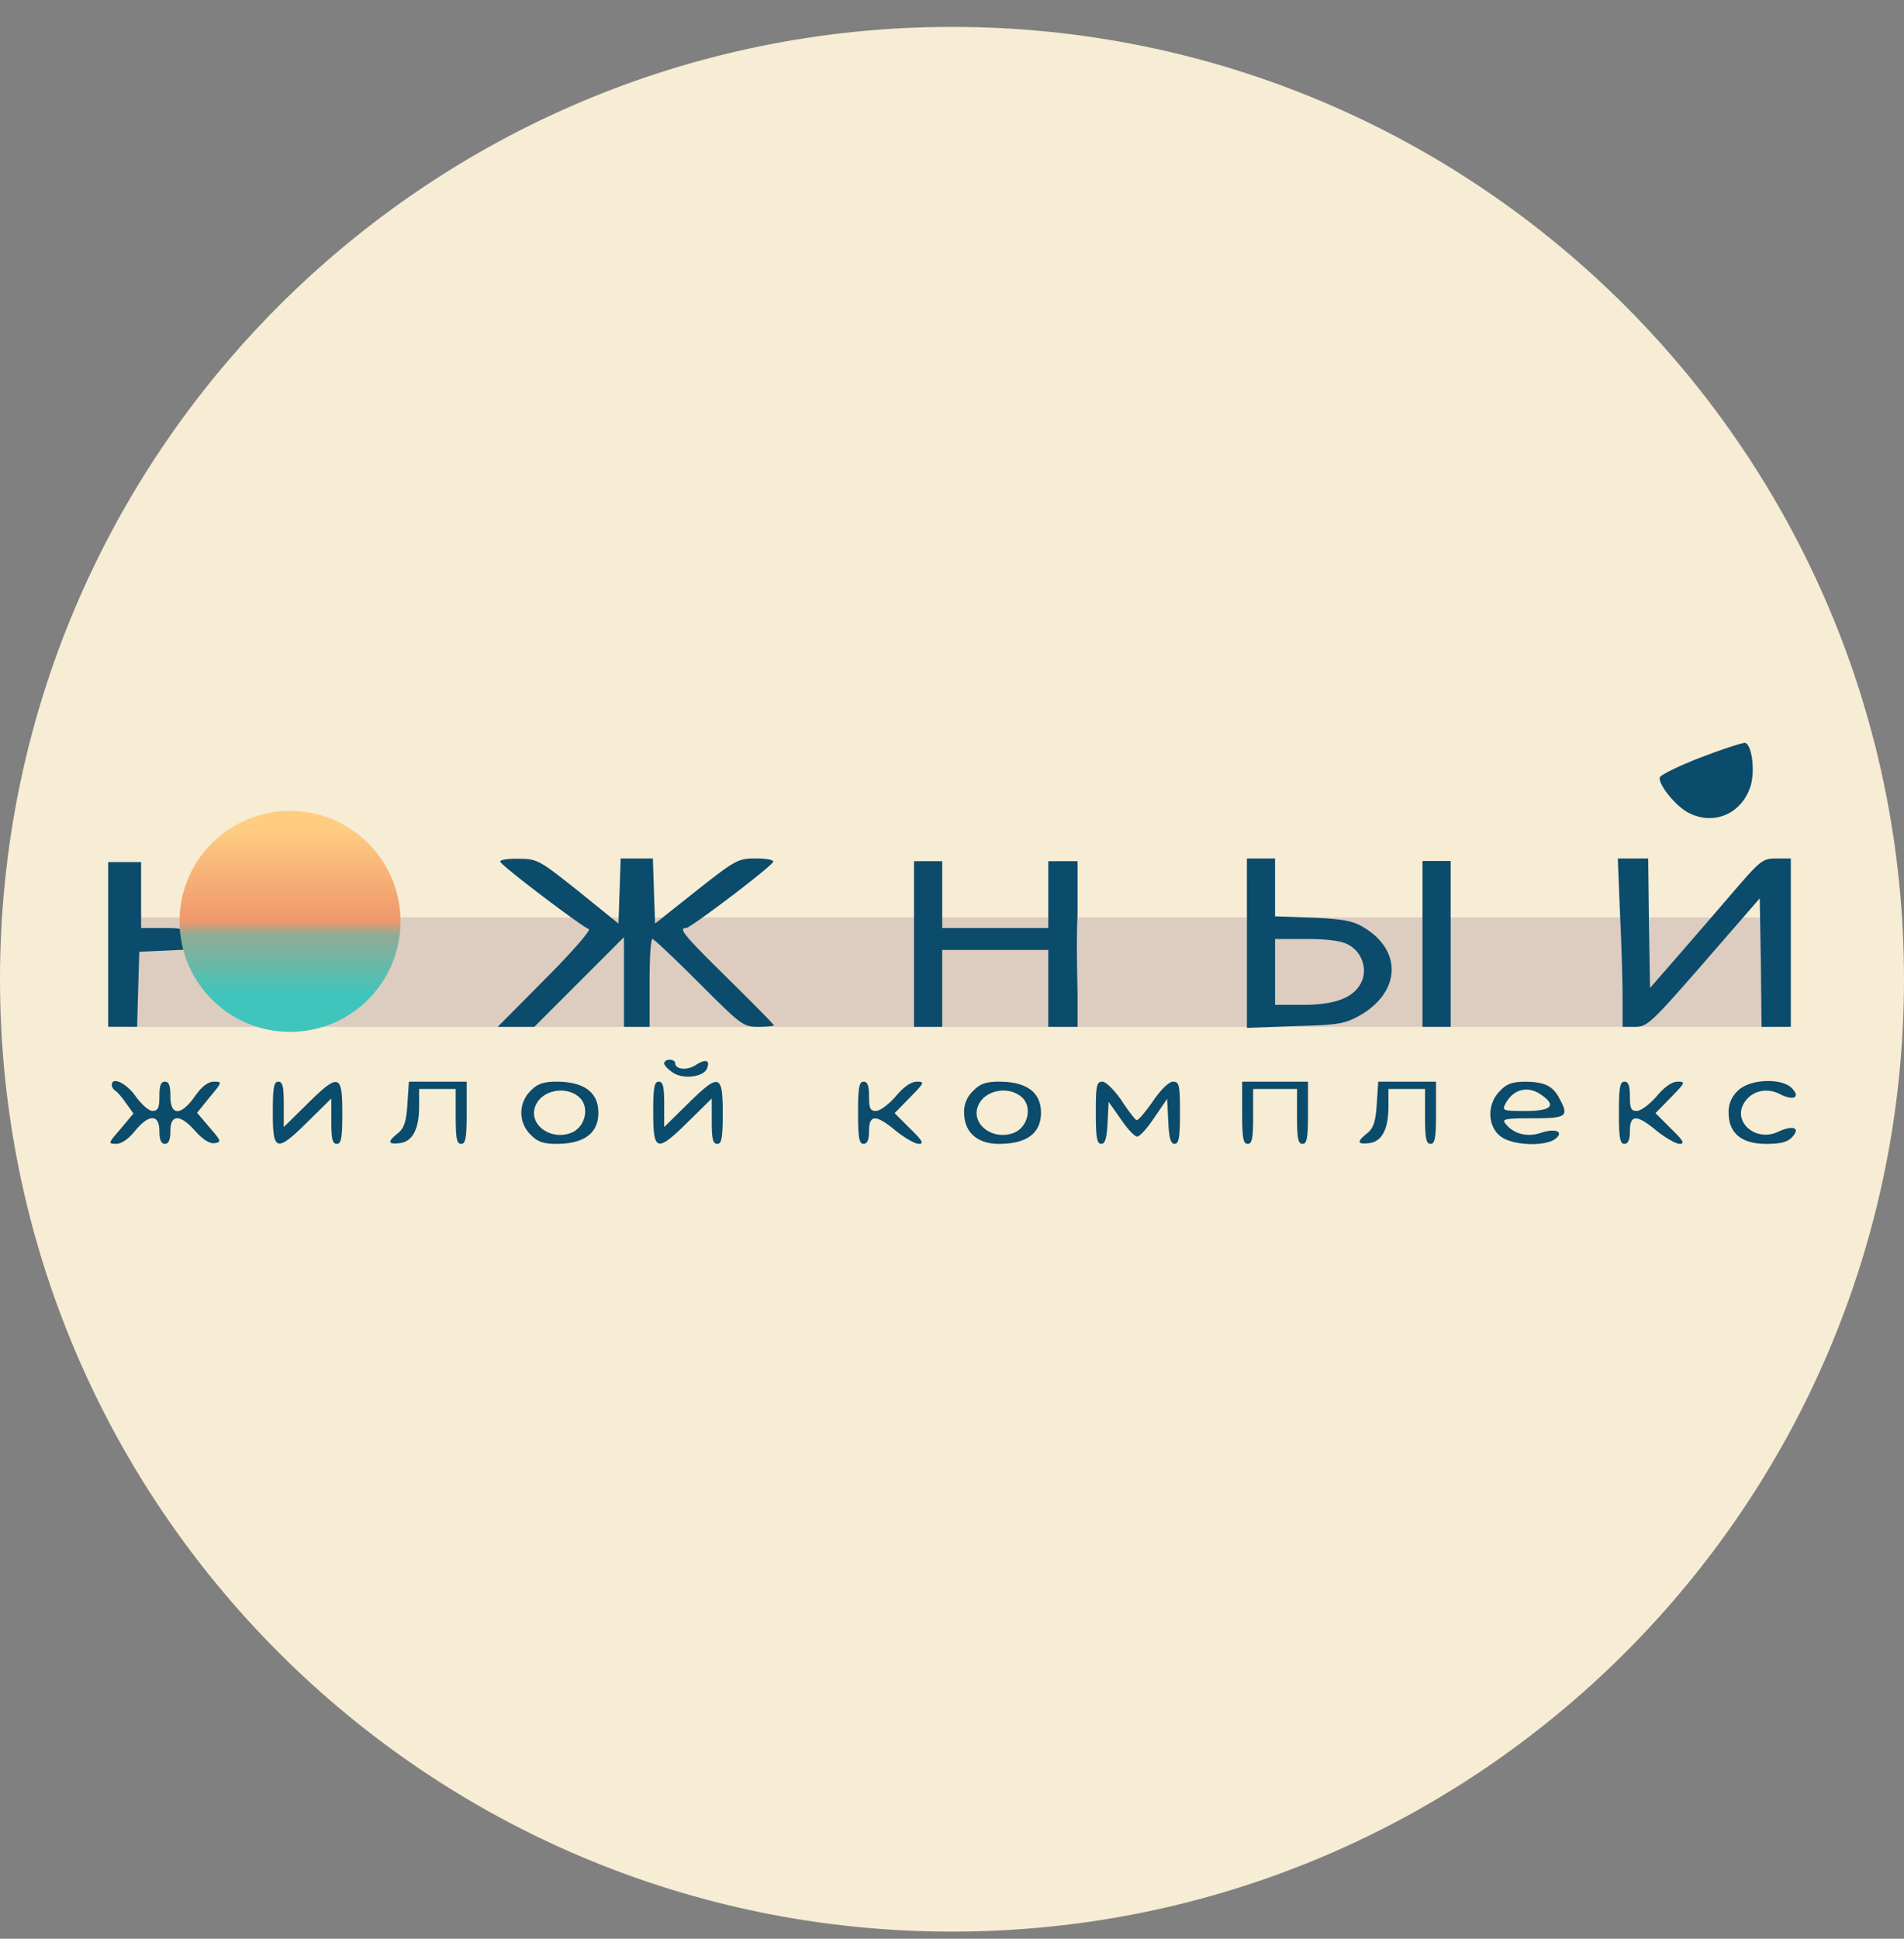
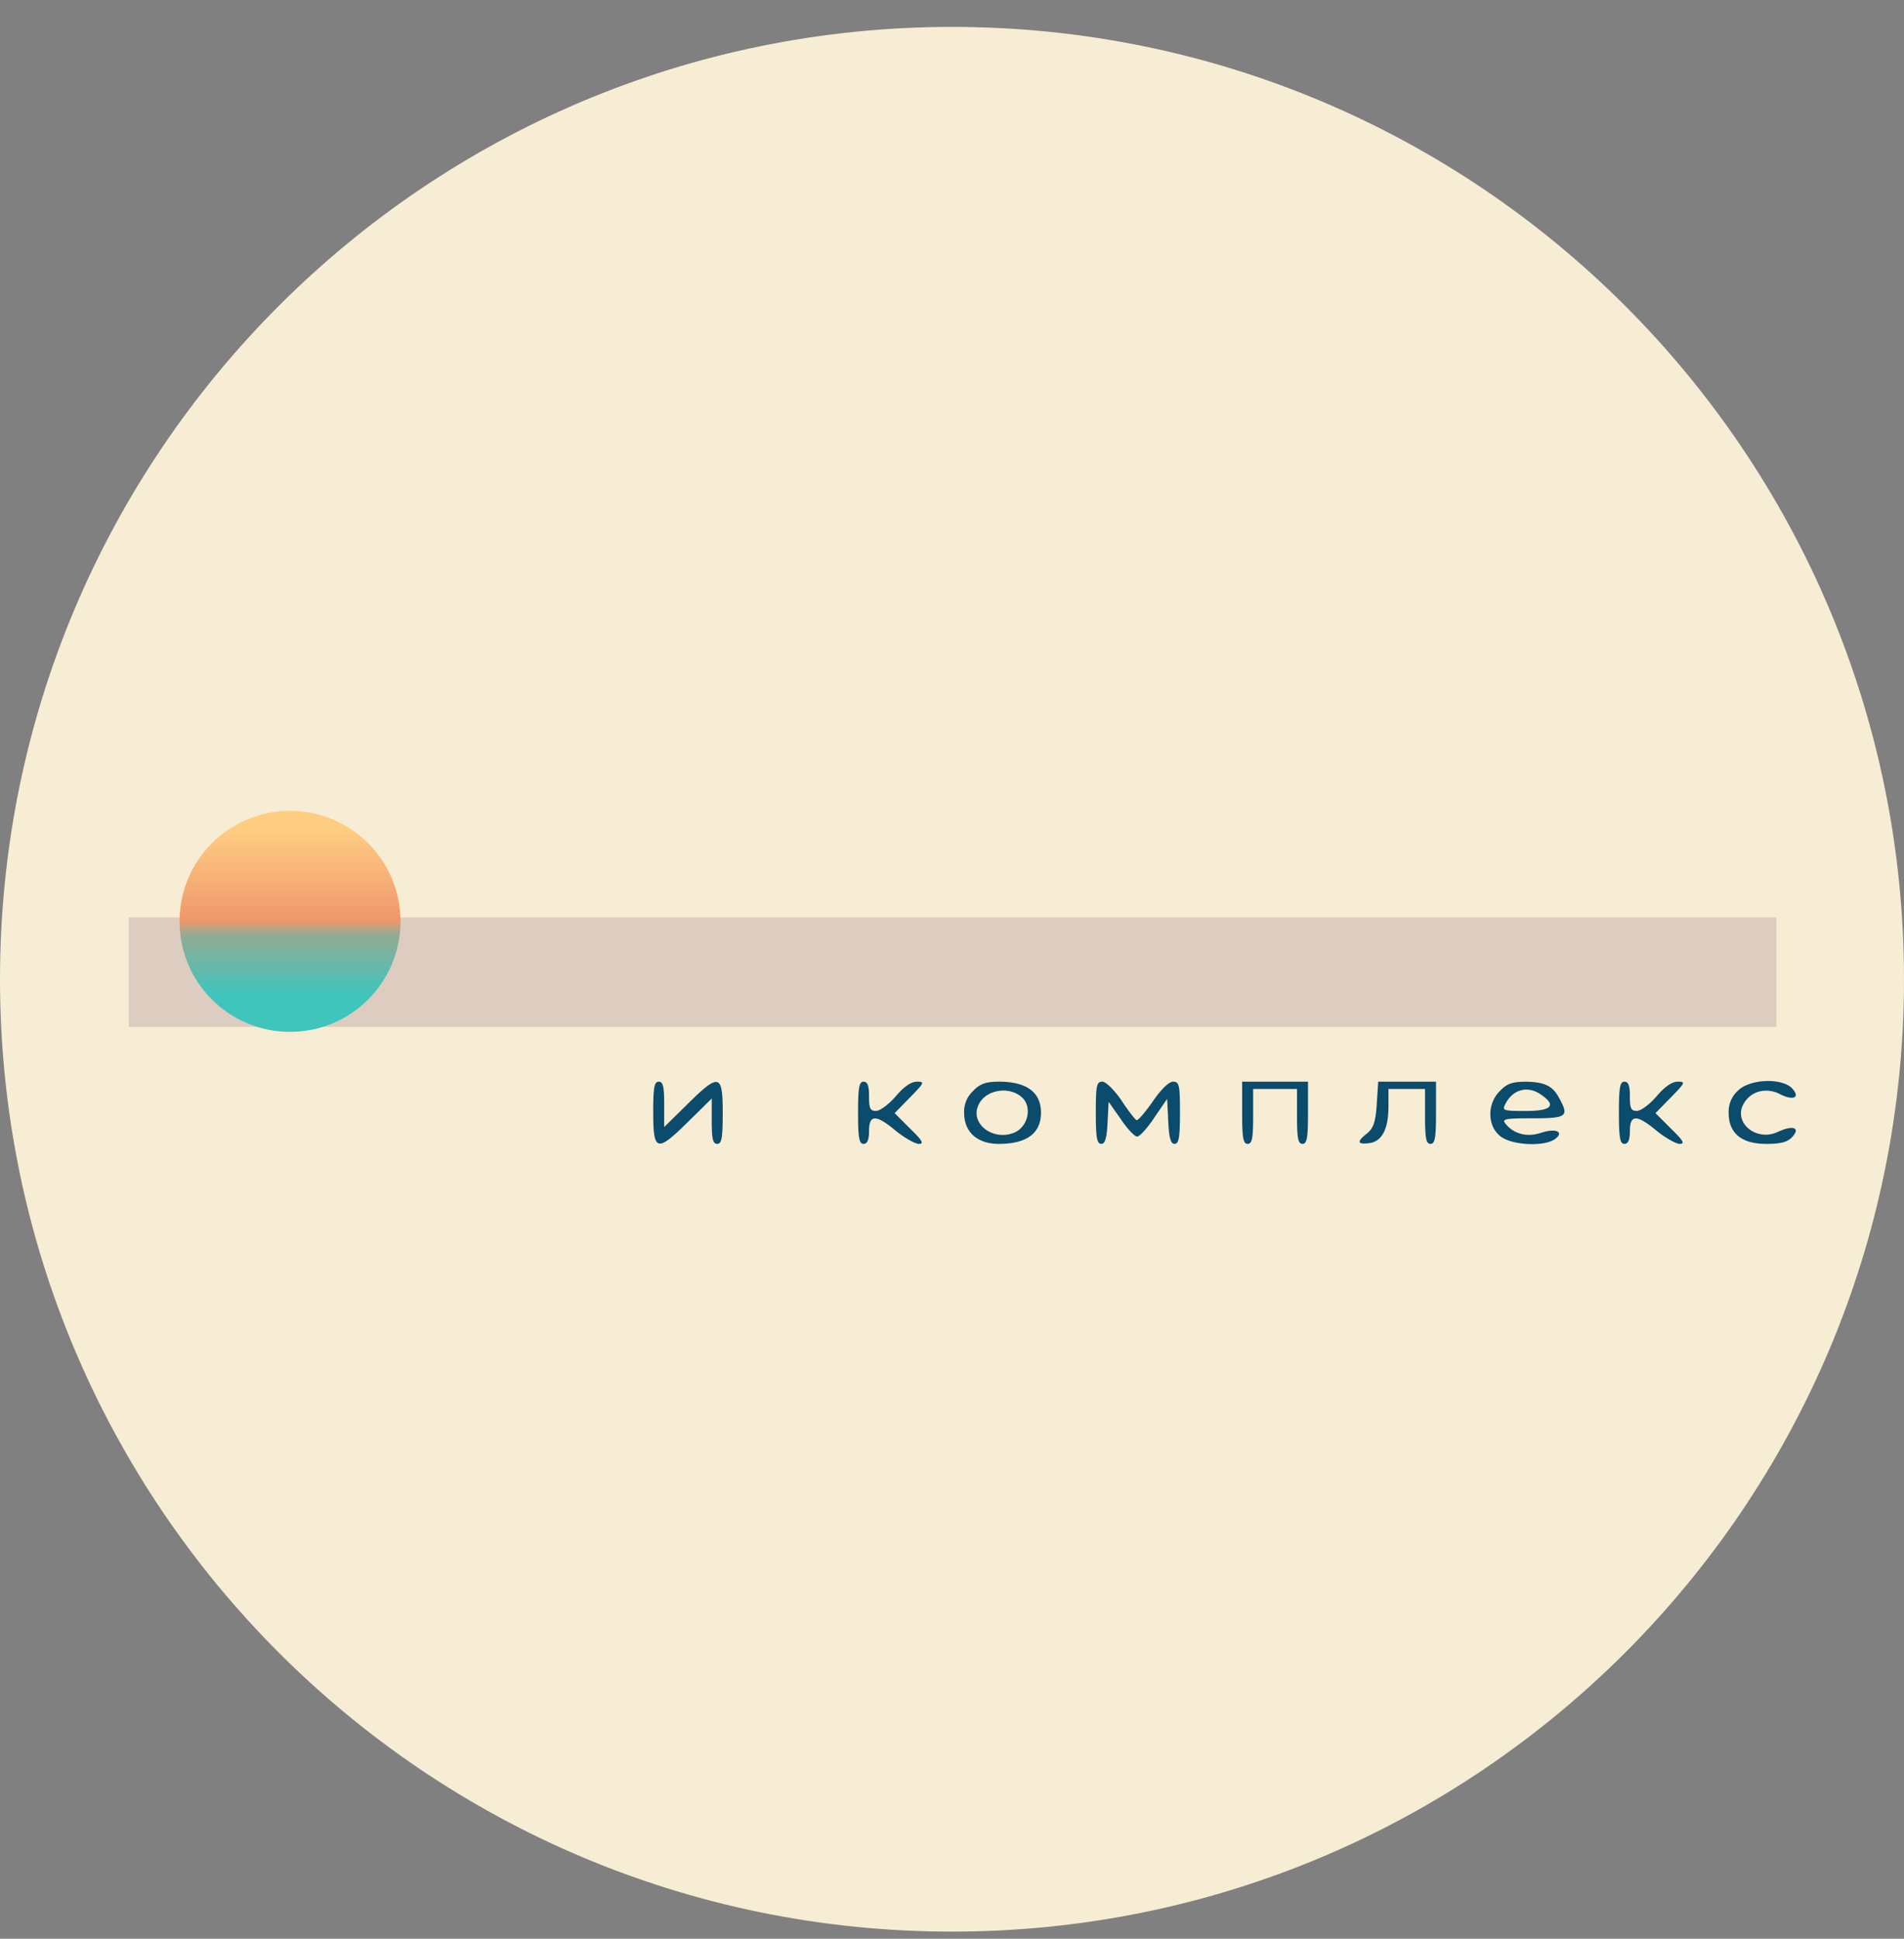
<svg xmlns="http://www.w3.org/2000/svg" width="56" height="57" fill="none" viewBox="0 0 56 57">
  <rect x="0" y="0" width="56" height="57" fill="#808080" stroke="none" />
  <g clip-path="url(#a)">
    <path fill="#f7ecd4" d="M56 28.791c0-15.464-12.536-28-28-28s-28 12.536-28 28 12.536 28 28 28 28-12.536 28-28" />
    <path fill="#ddccc0" d="M3.788 26.974h48.458v3.216H3.788z" />
-     <path fill="#0b4b6b" d="M50.047 22.26c-.646.248-1.194.517-1.227.592-.064.194.463.85.84 1.043.763.399 1.603.011 1.84-.828.118-.452.02-1.173-.173-1.226-.064-.011-.635.172-1.28.42M14.715 25.336c.033.119 2.389 1.905 2.604 1.98.065.032-.506.689-1.28 1.463l-1.399 1.41h1.076l1.313-1.313 1.323-1.323v2.636h.753v-1.292c0-.71.032-1.29.086-1.29.043 0 .656.58 1.366 1.29 1.248 1.248 1.302 1.292 1.743 1.292.258 0 .463-.022.463-.044s-.603-.634-1.345-1.366c-1.28-1.259-1.485-1.495-1.237-1.495.129 0 2.517-1.808 2.56-1.948.022-.053-.204-.096-.505-.096-.527 0-.592.032-1.765.957l-1.205.957-.032-.957-.032-.957h-.947l-.032.957-.032.957-1.184-.957c-1.151-.915-1.205-.947-1.754-.947-.322-.01-.56.032-.538.086M26.883 26.875v3.314h.829v-2.26h3.12v2.26h.861v-.84c0-.473-.044-1.581 0-2.474V25.32h-.861v1.964h-3.12V25.32h-.829zM36.674 26.77v3.45l1.452-.053c1.216-.032 1.42-.064 1.85-.301 1.206-.678 1.28-1.894.162-2.582-.323-.205-.602-.258-1.463-.301l-1.173-.043v-1.7h-.828zm2.97.998c.419.215.59.732.386 1.13-.226.44-.763.645-1.71.645h-.818v-1.936h.915c.602 0 1.032.053 1.226.16M41.838 30.189h.828v-4.875h-.828zM47.648 26.875c.043.893.075 2 .075 2.474v.84h.376c.345 0 .474-.119 2.012-1.883l1.646-1.894.033 1.894.021 1.883h.86V25.24h-.419c-.409 0-.473.053-1.27.979-.462.537-1.204 1.398-1.645 1.904l-.807.925-.032-1.904-.022-1.904h-.893zM3.182 27.768v2.42h.85l.032-1.108.033-1.097.71-.032.699-.033-.043-.312c-.043-.312-.065-.322-.678-.322H4.15v-1.937h-.968zM19.535 31.265c0 .054.119.183.27.28.3.193.892.118.989-.13.097-.247-.032-.29-.323-.107-.258.172-.613.14-.613-.054 0-.054-.075-.097-.162-.097-.086 0-.16.043-.16.108M3.29 31.899c0 .064.043.129.107.172.054.032.194.194.312.366l.215.3-.376.453c-.366.42-.377.44-.13.44.151 0 .356-.139.55-.376.408-.505.72-.505.72 0 0 .259.054.377.162.377.107 0 .161-.118.161-.377 0-.505.29-.505.742.011.226.248.42.366.56.344.204-.032.194-.064-.15-.462l-.367-.43.366-.453c.377-.451.377-.462.13-.462-.173 0-.356.14-.56.43-.409.581-.72.581-.72 0 0-.312-.044-.43-.162-.43s-.162.118-.162.43c0 .345-.043.43-.204.43-.108 0-.323-.193-.495-.43-.269-.387-.7-.591-.7-.333M8.024 32.716c0 1.151.107 1.173 1.043.248l.678-.667v.667c0 .516.032.667.161.667.13 0 .162-.172.162-.915 0-1.15-.108-1.172-1.044-.247l-.678.667v-.667c0-.517-.032-.667-.161-.667-.13 0-.161.172-.161.914M11.983 32.458c-.033.517-.097.71-.28.86-.312.248-.301.334.054.291.376-.043.57-.409.57-1.086v-.506h1.076v.807c0 .645.032.807.161.807.13 0 .162-.172.162-.915v-.914h-1.7zM15.608 32.07a.897.897 0 0 0 0 1.292c.194.204.377.269.753.269.818 0 1.238-.312 1.238-.915 0-.602-.42-.914-1.238-.914-.376 0-.559.064-.753.269m1.41.173c.344.28.204.904-.226 1.065-.624.237-1.28-.28-1.033-.818.194-.44.871-.57 1.259-.247" />
    <path fill="#0b4b6b" d="M19.213 32.716c0 1.151.107 1.173 1.043.248l.678-.667v.667c0 .516.032.667.161.667.13 0 .162-.172.162-.915 0-1.15-.108-1.172-1.044-.247l-.678.667v-.667c0-.517-.032-.667-.161-.667-.13 0-.162.172-.162.914M25.237 32.716c0 .743.033.915.162.915.107 0 .161-.118.161-.377 0-.495.205-.495.796 0 .258.205.56.377.667.377.162 0 .108-.097-.258-.452l-.452-.452.452-.462c.42-.43.441-.463.205-.463-.173 0-.388.15-.624.43-.205.237-.463.43-.581.43-.172 0-.205-.075-.205-.43 0-.312-.043-.43-.161-.43-.13 0-.162.172-.162.914M28.626 32.07a.83.83 0 0 0-.269.646c0 .57.388.915 1.022.915.818 0 1.238-.312 1.238-.915 0-.602-.42-.914-1.238-.914-.376 0-.56.064-.753.269m1.41.173c.344.28.204.904-.226 1.065-.624.237-1.28-.28-1.033-.818.194-.44.871-.57 1.259-.247M32.23 32.716c0 .732.033.915.162.915.107 0 .161-.162.183-.624l.032-.613.355.505c.194.29.409.517.484.517s.301-.248.506-.56l.376-.549.033.668c.021.484.075.656.183.656.129 0 .161-.183.161-.915 0-.817-.022-.914-.204-.914-.119 0-.355.226-.603.592-.226.322-.441.57-.473.538-.043-.022-.248-.28-.441-.581-.216-.312-.463-.55-.56-.55-.172 0-.194.12-.194.915M36.534 32.716c0 .743.032.915.161.915.13 0 .162-.162.162-.807v-.807h1.291v.807c0 .645.032.807.161.807.13 0 .162-.172.162-.915v-.914h-1.937zM40.493 32.458c-.032.517-.097.71-.28.86-.312.248-.3.334.054.291.377-.043.57-.409.57-1.086v-.506h1.076v.807c0 .645.033.807.162.807s.161-.172.161-.915v-.914h-1.7zM44.119 32.072c-.388.376-.377 1.033.01 1.334.334.269 1.28.312 1.604.086.29-.215.021-.334-.42-.183-.398.13-.785.032-1.022-.258-.13-.15-.054-.172.785-.172 1 0 1.076-.054.796-.57-.193-.377-.43-.495-.979-.506-.408 0-.57.054-.774.269m1.215.118c.452.312.302.474-.462.474-.667 0-.7-.011-.592-.216.226-.43.667-.538 1.054-.258M47.615 32.716c0 .743.033.915.162.915.107 0 .161-.118.161-.377 0-.495.204-.495.796 0 .258.205.56.377.667.377.162 0 .108-.097-.258-.452l-.452-.452.452-.462c.42-.43.441-.463.204-.463-.172 0-.387.15-.623.43-.205.237-.463.43-.581.43-.173 0-.205-.075-.205-.43 0-.312-.043-.43-.161-.43-.13 0-.162.172-.162.914M51.112 32.07a.83.83 0 0 0-.269.646c0 .603.377.915 1.108.915.43 0 .624-.054.764-.205.247-.269.021-.355-.42-.15-.656.312-1.355-.301-.99-.86.216-.345.646-.442 1.023-.26.408.216.634.12.387-.15-.29-.323-1.259-.29-1.603.065" />
    <circle cx="8.53" cy="27.089" r="3.249" fill="url(#b)" />
  </g>
  <defs>
    <linearGradient id="b" x1="8.53" x2="8.53" y1="23.841" y2="30.338" gradientUnits="userSpaceOnUse">
      <stop offset=".083" stop-color="#ffcd82" />
      <stop offset=".5" stop-color="#ef976b" />
      <stop offset=".557" stop-color="#93ab93" />
      <stop offset=".833" stop-color="#3fc5bc" />
    </linearGradient>
    <clipPath id="a">
      <path fill="#fff" d="M0 .791h56v56H0z" />
    </clipPath>
  </defs>
</svg>